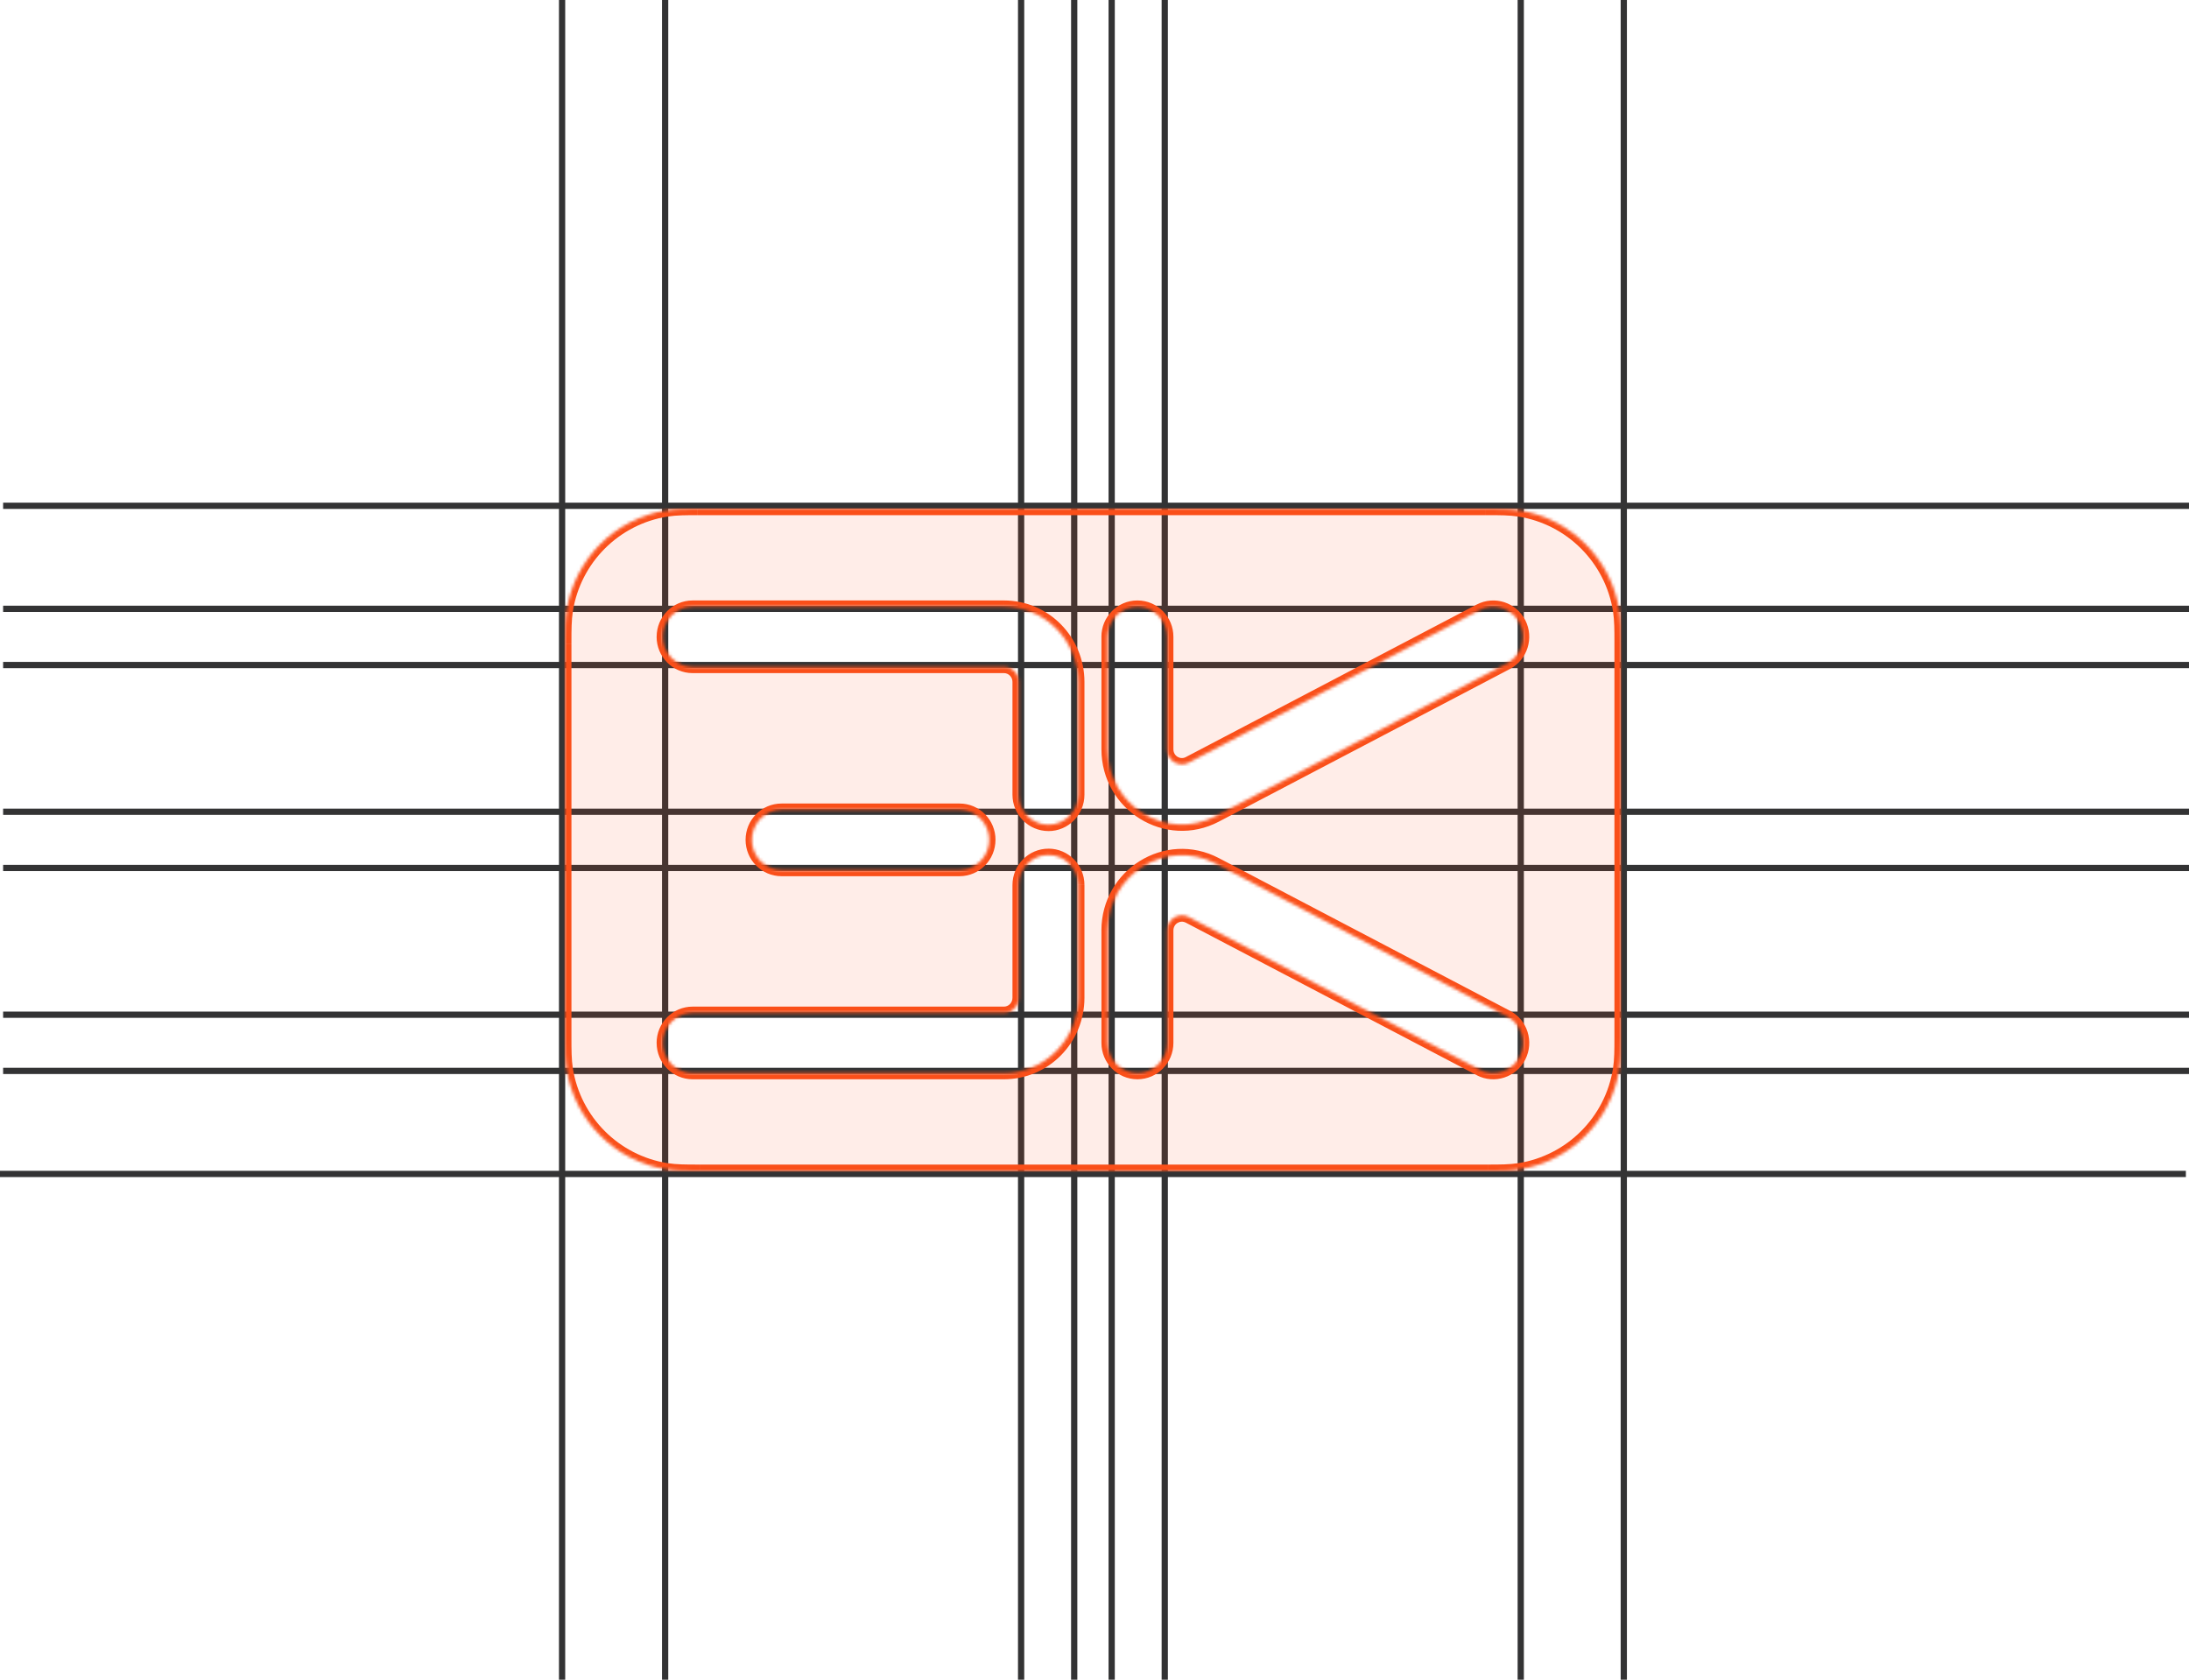
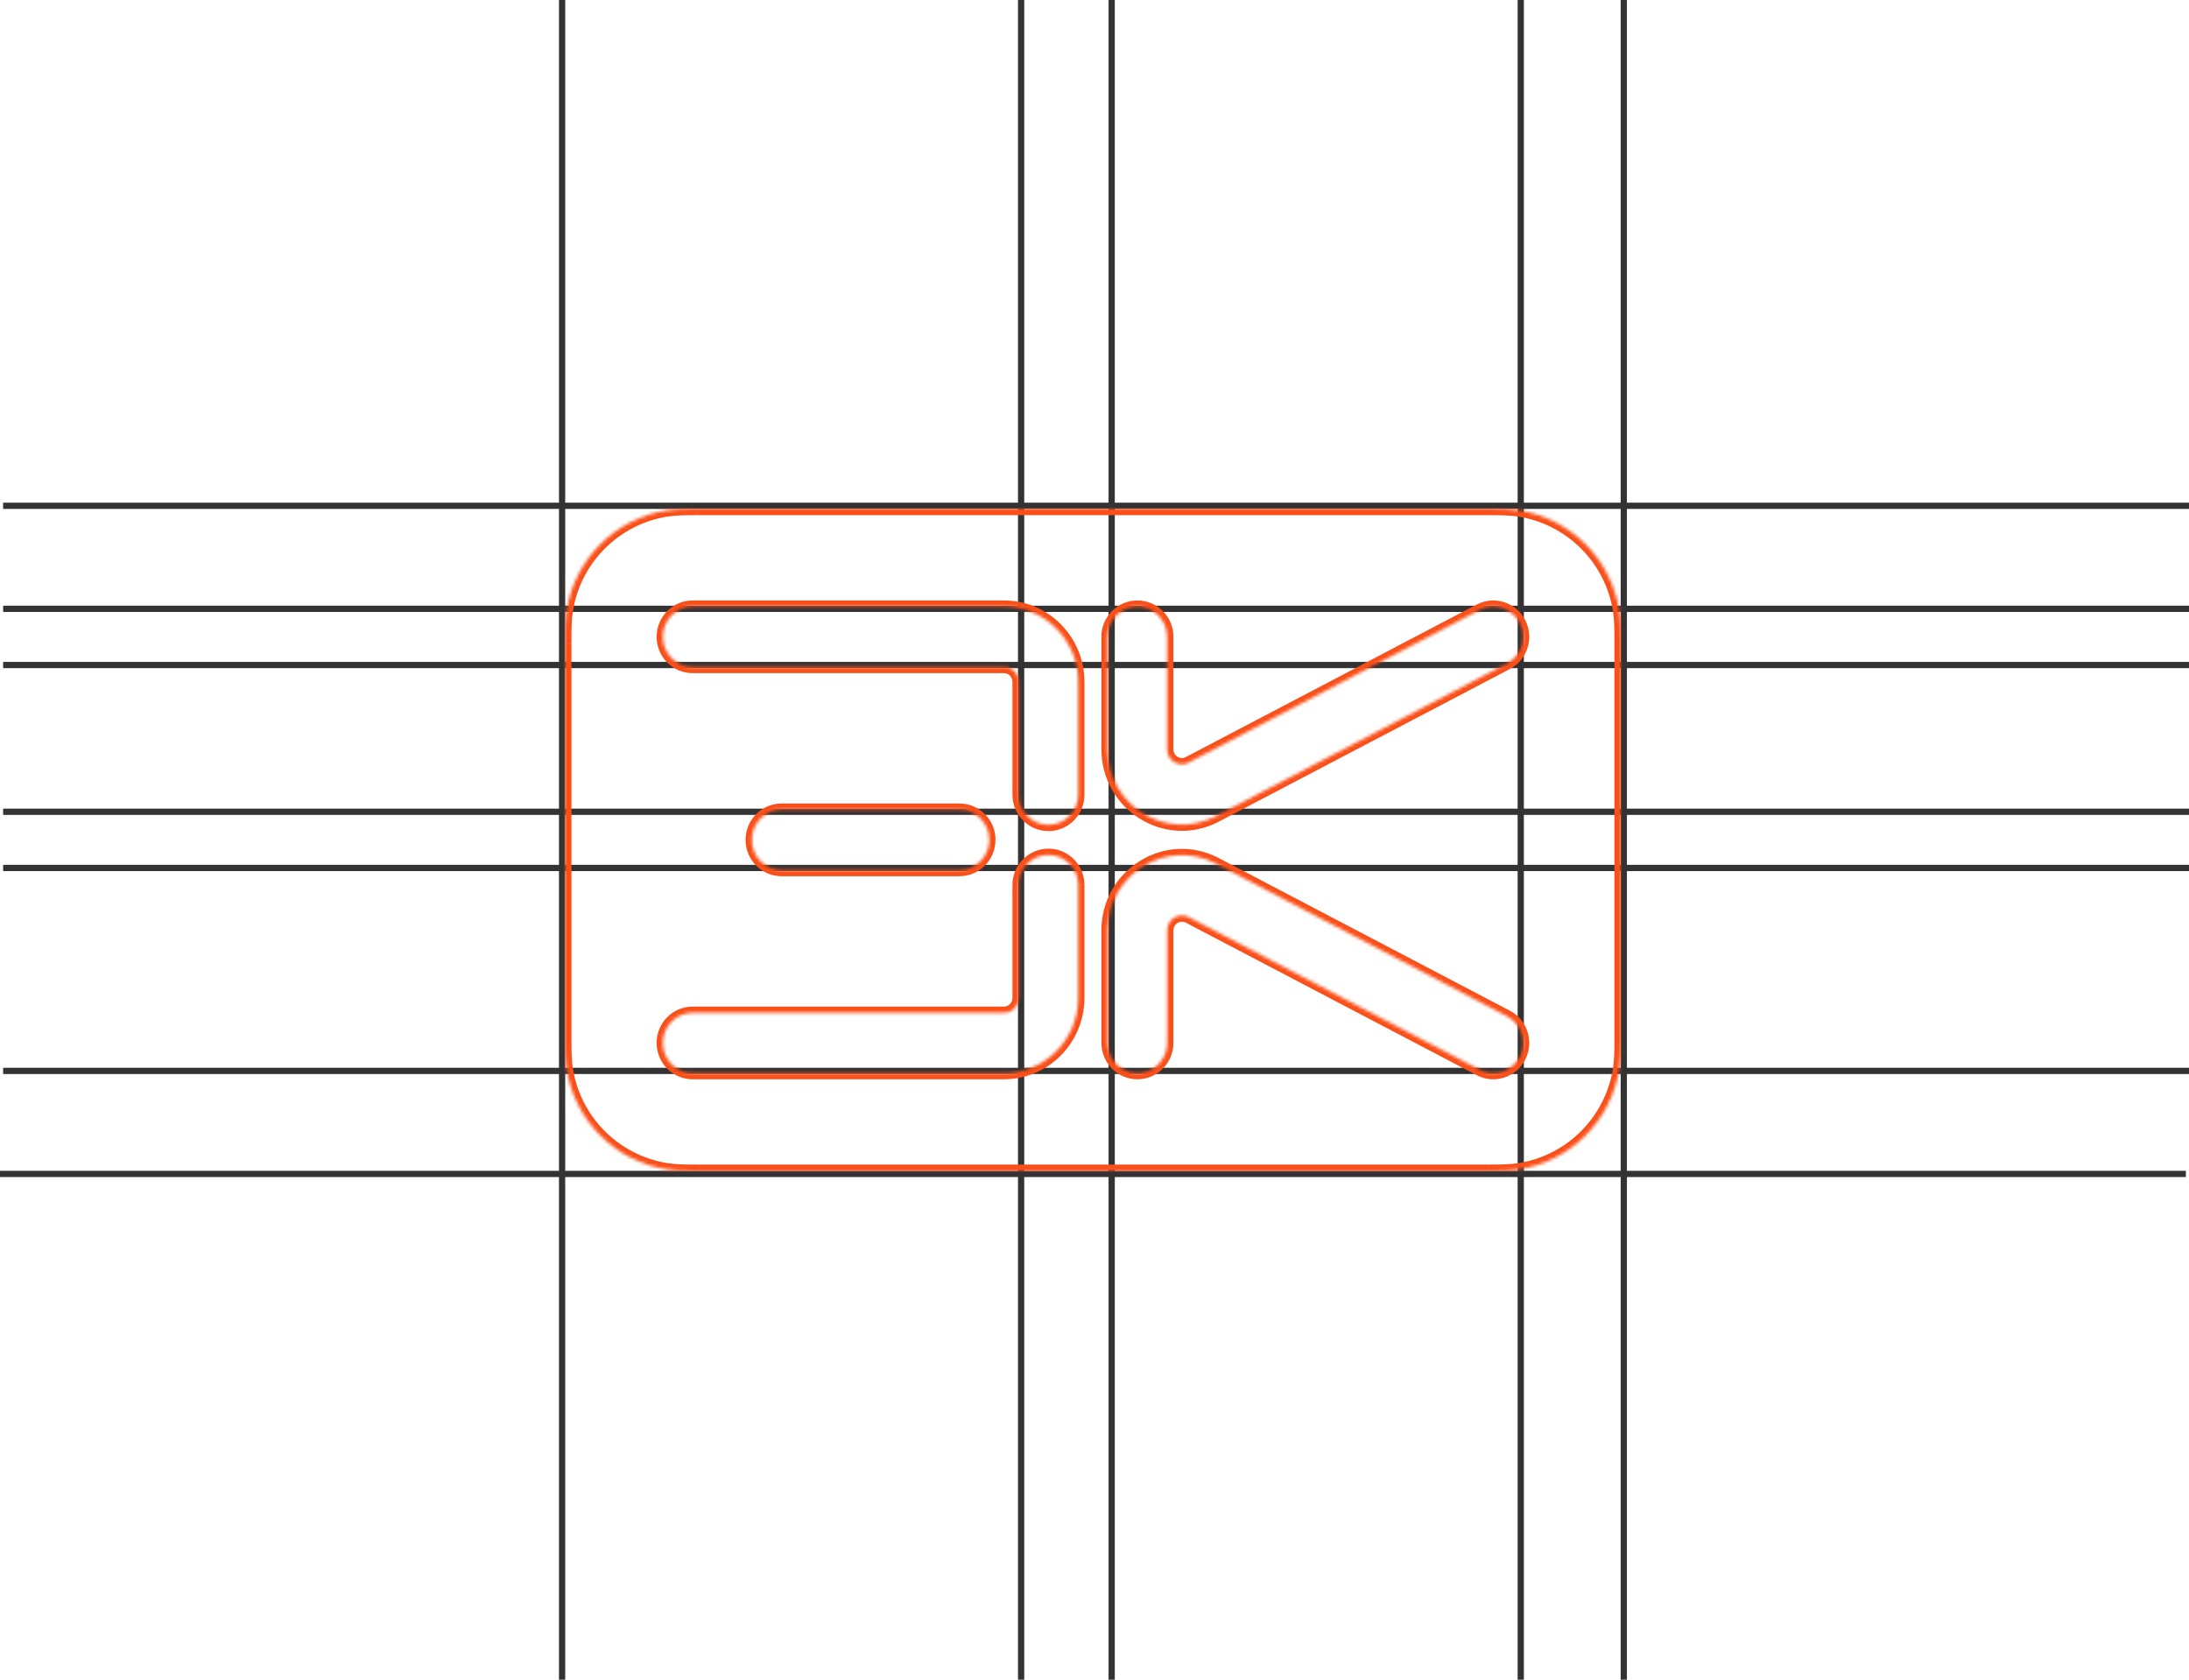
<svg xmlns="http://www.w3.org/2000/svg" id="_Слой_2" data-name="Слой 2" viewBox="0 0 701 538">
  <defs>
    <style> .cls-1 { mask: url(#mask); } .cls-2, .cls-3 { fill: #fa4f19; } .cls-4 { filter: url(#luminosity-invert-noclip); } .cls-5, .cls-3 { fill-rule: evenodd; } .cls-3 { opacity: .1; } .cls-6 { fill: #333334; } </style>
    <filter id="luminosity-invert-noclip" x="179" y="161" width="342" height="216" color-interpolation-filters="sRGB" filterUnits="userSpaceOnUse">
      <feColorMatrix result="cm" values="-1 0 0 0 1 0 -1 0 0 1 0 0 -1 0 1 0 0 0 1 0" />
      <feFlood flood-color="#fff" result="bg" />
      <feBlend in="cm" in2="bg" />
    </filter>
    <mask id="mask" x="179" y="161" width="342" height="216" maskUnits="userSpaceOnUse">
      <g class="cls-4">
        <path class="cls-5" d="M240.76,269c0-5.29,4.24-9.64,9.53-9.64h56.98c5.29,0,9.53,4.34,9.53,9.64s-4.24,9.64-9.53,9.64h-56.98c-5.29,0-9.53-4.34-9.53-9.64ZM335.76,273.82c-5.29,0-9.53,4.34-9.53,9.64v36.13c0,2.69-2.14,4.82-4.72,4.82h-99.71c-5.29,0-9.53,4.34-9.53,9.64s4.24,9.64,9.53,9.64h99.71c13.16,0,23.77-10.82,23.77-24.09v-36.13c0-5.29-4.24-9.64-9.53-9.64ZM335.76,264.18c-5.29,0-9.53-4.34-9.53-9.64v-36.14c0-2.69-2.14-4.82-4.72-4.82h-99.71c-5.29,0-9.53-4.34-9.53-9.64s4.24-9.64,9.53-9.64h99.71c13.16,0,23.77,10.82,23.77,24.09v36.14c0,5.29-4.24,9.64-9.53,9.64ZM473.81,342.6c4.7,2.46,10.45.58,12.86-4.14,2.4-4.71.59-10.51-4.08-12.97l-93.17-48.87c-15.87-8.32-34.7,3.39-34.7,21.4v36.02c0,5.29,4.24,9.64,9.53,9.64,5.29,0,9.53-4.34,9.53-9.64v-36.02c0-3.66,3.78-5.91,6.87-4.29l93.17,48.86ZM482.58,212.51c4.68-2.45,6.48-8.26,4.08-12.97-2.41-4.72-8.16-6.6-12.86-4.14l-93.17,48.87c-3.09,1.62-6.87-.63-6.87-4.29v-36.02c0-5.29-4.23-9.64-9.53-9.64-5.29,0-9.53,4.34-9.53,9.64v36.02c0,18,18.83,29.72,34.7,21.4l93.17-48.87ZM224.3,163h251.39c.29,0,.58,0,.87,0,3.59,0,6.93,0,9.97.48,16.47,2.61,29.39,15.55,32,32.04.48,3.04.48,6.39.47,9.98v127.01c0,3.59,0,6.95-.47,9.98-2.61,16.49-15.53,29.43-32,32.04-3.03.48-6.38.48-9.97.47h-253.13c-3.59,0-6.93,0-9.97-.47-16.47-2.61-29.39-15.55-32-32.04-.48-3.04-.48-6.39-.48-9.98,0-.29,0-.58,0-.87v-125.27c0-.29,0-.58,0-.87,0-3.59,0-6.94.48-9.98,2.61-16.49,15.53-29.43,32-32.04,3.03-.48,6.38-.48,9.97-.48.29,0,.58,0,.87,0Z" />
      </g>
    </mask>
  </defs>
  <g id="_Слой_1-2" data-name="Слой 1">
    <rect class="cls-6" x="519" width="2" height="538" />
    <rect class="cls-6" x="486" width="2" height="538" />
-     <rect class="cls-6" x="372" width="2" height="538" />
-     <rect class="cls-6" x="343" width="2" height="538" />
    <rect class="cls-6" x="355" width="2" height="538" />
    <rect class="cls-6" x="326" width="2" height="538" />
-     <rect class="cls-6" x="212" width="2" height="538" />
    <rect class="cls-6" x="179" width="2" height="538" />
    <rect class="cls-6" x="1" y="161" width="700" height="2" />
    <rect class="cls-6" x="1" y="194" width="700" height="2" />
    <rect class="cls-6" x="1" y="259" width="700" height="2" />
    <rect class="cls-6" x="1" y="212" width="700" height="2" />
    <rect class="cls-6" x="1" y="277" width="700" height="2" />
-     <rect class="cls-6" x="1" y="324" width="700" height="2" />
    <rect class="cls-6" x="1" y="342" width="700" height="2" />
    <rect class="cls-6" y="375" width="700" height="2" />
-     <path class="cls-3" d="M240.76,269c0-5.29,4.24-9.64,9.53-9.64h56.98c5.29,0,9.53,4.34,9.53,9.64s-4.24,9.64-9.53,9.64h-56.98c-5.29,0-9.53-4.34-9.53-9.64ZM335.76,273.82c-5.29,0-9.53,4.34-9.53,9.64v36.13c0,2.69-2.14,4.82-4.72,4.82h-99.71c-5.29,0-9.53,4.34-9.53,9.64s4.24,9.64,9.53,9.64h99.71c13.16,0,23.77-10.82,23.77-24.09v-36.13c0-5.29-4.24-9.64-9.53-9.64ZM335.76,264.18c-5.29,0-9.53-4.34-9.53-9.64v-36.14c0-2.69-2.14-4.82-4.72-4.82h-99.71c-5.29,0-9.53-4.34-9.53-9.64s4.24-9.64,9.53-9.64h99.71c13.16,0,23.77,10.82,23.77,24.09v36.14c0,5.29-4.24,9.64-9.53,9.64ZM473.81,342.6c4.7,2.46,10.45.58,12.86-4.14,2.4-4.71.59-10.51-4.08-12.97l-93.17-48.87c-15.87-8.32-34.7,3.39-34.7,21.4v36.02c0,5.29,4.24,9.64,9.53,9.64,5.29,0,9.53-4.34,9.53-9.64v-36.02c0-3.66,3.78-5.91,6.87-4.29l93.17,48.86ZM482.58,212.51c4.68-2.45,6.48-8.26,4.08-12.97-2.41-4.72-8.16-6.6-12.86-4.14l-93.17,48.87c-3.09,1.62-6.87-.63-6.87-4.29v-36.02c0-5.29-4.23-9.64-9.53-9.64-5.29,0-9.53,4.34-9.53,9.64v36.02c0,18,18.83,29.72,34.7,21.4l93.17-48.87ZM224.3,163h251.39c.29,0,.58,0,.87,0,3.59,0,6.93,0,9.97.48,16.47,2.61,29.39,15.55,32,32.04.48,3.04.48,6.39.47,9.98v127.01c0,3.59,0,6.95-.47,9.98-2.61,16.49-15.53,29.43-32,32.04-3.03.48-6.38.48-9.97.47h-253.13c-3.59,0-6.93,0-9.97-.47-16.47-2.61-29.39-15.55-32-32.04-.48-3.04-.48-6.39-.48-9.98,0-.29,0-.58,0-.87v-125.27c0-.29,0-.58,0-.87,0-3.59,0-6.94.48-9.98,2.61-16.49,15.53-29.43,32-32.04,3.03-.48,6.38-.48,9.97-.48.29,0,.58,0,.87,0Z" />
    <g class="cls-1">
      <path class="cls-2" d="M250.29,276.64c-4.16,0-7.53-3.42-7.53-7.64h-4c0,6.37,5.1,11.64,11.53,11.64v-4ZM307.27,276.64h-56.98v4h56.98v-4ZM314.79,269c0,4.22-3.37,7.64-7.53,7.64v4c6.43,0,11.53-5.27,11.53-11.64h-4ZM307.27,261.36c4.16,0,7.53,3.42,7.53,7.64h4c0-6.37-5.1-11.64-11.53-11.64v4ZM250.29,261.36h56.98v-4h-56.98v4ZM242.76,269c0-4.22,3.37-7.64,7.53-7.64v-4c-6.43,0-11.53,5.27-11.53,11.64h4ZM347.28,283.45c0-6.37-5.1-11.64-11.53-11.64v4c4.16,0,7.53,3.42,7.53,7.64h4ZM347.28,319.59v-36.13h-4v36.13h4ZM321.51,345.68c14.29,0,25.77-11.74,25.77-26.09h-4c0,12.2-9.75,22.09-21.77,22.09v4ZM221.8,345.68h99.71v-4h-99.71v4ZM210.28,334.04c0,6.37,5.1,11.64,11.53,11.64v-4c-4.16,0-7.53-3.42-7.53-7.64h-4ZM221.8,322.41c-6.43,0-11.53,5.27-11.53,11.64h4c0-4.22,3.37-7.64,7.53-7.64v-4ZM321.51,322.41h-99.71v4h99.71v-4ZM324.23,319.59c0,1.61-1.27,2.82-2.72,2.82v4c3.7,0,6.72-3.05,6.72-6.82h-4ZM324.23,283.45v36.13h4v-36.13h-4ZM335.76,271.82c-6.43,0-11.53,5.27-11.53,11.64h4c0-4.22,3.37-7.64,7.53-7.64v-4ZM343.28,254.55c0,4.22-3.37,7.64-7.53,7.64v4c6.43,0,11.53-5.27,11.53-11.64h-4ZM343.28,218.41v36.14h4v-36.14h-4ZM321.51,196.32c12.03,0,21.77,9.89,21.77,22.09h4c0-14.35-11.48-26.09-25.77-26.09v4ZM221.8,196.32h99.71v-4h-99.71v4ZM214.28,203.96c0-4.22,3.37-7.64,7.53-7.64v-4c-6.43,0-11.53,5.27-11.53,11.64h4ZM221.8,211.59c-4.16,0-7.53-3.42-7.53-7.64h-4c0,6.37,5.1,11.64,11.53,11.64v-4ZM321.51,211.59h-99.71v4h99.71v-4ZM328.23,218.41c0-3.77-3.01-6.82-6.72-6.82v4c1.45,0,2.72,1.21,2.72,2.82h4ZM328.23,254.55v-36.14h-4v36.14h4ZM335.76,262.18c-4.16,0-7.53-3.42-7.53-7.64h-4c0,6.37,5.1,11.64,11.53,11.64v-4ZM379.71,295.5l93.17,48.86,1.86-3.54-93.17-48.86-1.86,3.54ZM375.77,298.02c0-2.19,2.21-3.42,3.94-2.51l1.86-3.54c-4.45-2.34-9.8.93-9.8,6.06h4ZM375.77,334.04v-36.02s-4,0-4,0v36.02s4,0,4,0ZM364.24,345.68c6.43,0,11.53-5.27,11.53-11.64h-4c0,4.22-3.37,7.64-7.53,7.64v4ZM352.72,334.04c0,6.37,5.1,11.64,11.53,11.64v-4c-4.16,0-7.53-3.42-7.53-7.64h-4ZM352.72,298.02v36.02s4,0,4,0v-36.02s-4,0-4,0ZM390.34,274.85c-17.25-9.05-37.63,3.71-37.63,23.17h4c0-16.55,17.28-27.23,31.77-19.62l1.86-3.54ZM483.51,323.72l-93.17-48.87-1.86,3.54,93.17,48.87,1.86-3.54ZM488.45,339.36c2.89-5.67.73-12.68-4.94-15.65l-1.86,3.54c3.69,1.94,5.14,6.54,3.23,10.29l3.56,1.82ZM472.88,344.37c5.7,2.99,12.66.7,15.57-5l-3.56-1.82c-1.91,3.75-6.45,5.22-10.14,3.28l-1.86,3.54ZM390.34,263.15l93.17-48.87-1.86-3.54-93.17,48.87,1.86,3.54ZM352.72,239.98c0,19.45,20.38,32.21,37.63,23.17l-1.86-3.54c-14.49,7.6-31.77-3.07-31.77-19.62h-4ZM352.72,203.96v36.02s4,0,4,0v-36.02s-4,0-4,0ZM364.24,192.32c-6.43,0-11.53,5.27-11.53,11.64h4c0-4.22,3.37-7.64,7.53-7.64v-4ZM375.77,203.96c0-6.37-5.1-11.64-11.53-11.64v4c4.16,0,7.53,3.42,7.53,7.64h4ZM375.77,239.98v-36.02s-4,0-4,0v36.02s4,0,4,0ZM379.71,242.5c-1.73.91-3.94-.33-3.94-2.52h-4c0,5.13,5.35,8.39,9.8,6.06l-1.86-3.54ZM472.88,193.63l-93.17,48.87,1.86,3.54,93.17-48.87-1.86-3.54ZM488.45,198.64c-2.9-5.7-9.87-7.99-15.57-5l1.86,3.54c3.69-1.94,8.24-.47,10.14,3.28l3.56-1.82ZM483.51,214.28c5.66-2.97,7.82-9.98,4.94-15.65l-3.56,1.82c1.91,3.75.46,8.35-3.23,10.29l1.86,3.54ZM223.44,165c.29,0,.58,0,.87,0v-4c-.29,0-.58,0-.86,0v4ZM213.78,165.45c2.85-.45,6.02-.45,9.65-.45v-4c-3.55,0-7.06-.01-10.28.5l.63,3.95ZM183.45,195.83c2.47-15.64,14.72-27.9,30.33-30.38l-.63-3.95c-17.33,2.75-30.91,16.36-33.66,33.7l3.95.62ZM183,205.5c0-3.64,0-6.82.45-9.67l-3.95-.63c-.51,3.22-.5,6.74-.5,10.3h4ZM183,206.36c0-.29,0-.58,0-.88l-4,.02c0,.28,0,.57,0,.86h4ZM183,331.64v-125.27h-4v125.27h4ZM183,332.51c0-.29,0-.59,0-.88h-4c0,.29,0,.58,0,.86l4,.02ZM183.45,342.17c-.45-2.85-.45-6.03-.45-9.67h-4c0,3.55-.01,7.07.5,10.29l3.95-.63ZM213.78,372.55c-15.61-2.48-27.86-14.74-30.33-30.38l-3.95.62c2.74,17.35,16.33,30.95,33.66,33.7l.63-3.95ZM223.44,373c-3.63,0-6.81,0-9.65-.45l-.63,3.95c3.22.51,6.73.5,10.28.5v-4ZM224.3,373h-.87v4h.87v-4ZM475.7,373h-251.39v4h251.39v-4ZM476.56,373h-.87v4h.87v-4ZM486.22,372.55c-2.85.45-6.02.45-9.65.45v4c3.55,0,7.06.01,10.28-.5l-.63-3.95ZM516.55,342.17c-2.47,15.64-14.72,27.9-30.33,30.38l.63,3.95c17.33-2.75,30.91-16.36,33.66-33.7l-3.95-.62ZM517,332.5c0,3.63,0,6.82-.45,9.67l3.95.62c.51-3.22.5-6.74.5-10.3h-4ZM517,331.98v.53h4v-.53h-4ZM517,331.64v.34h4v-.34h-4ZM517,206.36v125.27h4v-125.27h-4ZM517,205.5h0v.02h0v.02h0v.02h0v.02h0v.02h0v.02h0v.02h0v.02h0v.02h0v.02h0v.02h0v.02h0v.02h0v.02h0v.02h0v.02h0v.02h0v.02h0v.02h0v.02h0v.02h0v.02h0v.02h0v.02h0v.02h0v.02h0v.02h0v.02h0v.02h0v.02h0v.02h0v.02h0v.02h0v.02h0v.02h0v.02h0v.02h0v.02h0v.02h0v.02h0v.02h0v.02h0v.02h0v.02h0v.02h0v.02h0v.02h0v.02h0v.02h0v.02h0v.02h0v.02h0v.02h0v.02h0v.02h0v.02h0s4,.01,4,.01h0v-.02h0v-.02h0v-.02h0v-.02h0v-.02h0v-.02h0v-.02h0v-.02h0v-.02h0v-.02h0v-.02h0v-.02h0v-.02h0v-.02h0v-.02h0v-.02h0v-.02h0v-.02h0v-.02h0v-.02h0v-.02h0v-.02h0v-.02h0v-.02h0v-.02h0v-.02h0v-.02h0v-.02h0v-.02h0v-.02h0v-.02h0v-.02h0v-.02h0v-.02h0v-.02h0v-.02h0v-.02h0v-.02h0v-.02h0v-.02h0v-.02h0v-.02h0v-.02h0v-.02h0v-.02h0v-.02h0v-.02h0v-.02h0v-.02h0v-.02h0v-.02h0v-.02h0v-.02h0v-.02h0v-.02h0v-.02h0s-4-.01-4-.01ZM516.55,195.83c.45,2.85.45,6.03.45,9.67h4c0-3.55.01-7.07-.5-10.29l-3.95.62ZM486.22,165.45c15.61,2.48,27.86,14.74,30.33,30.38l3.95-.62c-2.74-17.35-16.33-30.96-33.66-33.7l-.63,3.95ZM476.56,165c3.63,0,6.81,0,9.65.45l.63-3.95c-3.22-.51-6.73-.5-10.28-.5v4ZM475.7,165c.29,0,.58,0,.87,0v-4c-.29,0-.58,0-.87,0v4ZM224.3,165h251.39v-4h-251.39v4ZM380.64,293.73l-.93,1.77h0s.93-1.77.93-1.77ZM373.77,298.02h-2s2,0,2,0ZM373.77,334.04h2s-2,0-2,0ZM364.24,343.68v2h0v-2ZM354.72,334.04h2s-2,0-2,0ZM354.72,298.02h2s-2,0-2,0ZM389.41,276.62l.93-1.77-.93,1.77ZM482.58,325.49l.93-1.77h0s-.93,1.77-.93,1.77ZM486.67,338.46l-1.78-.91h0s1.78.91,1.78.91ZM473.81,342.6l.93-1.77h0s-.93,1.77-.93,1.77ZM389.41,261.38l.93,1.77-.93-1.77ZM354.72,239.98h2s0,0,0,0h-2ZM354.72,203.96h2s0,0,0,0h-2ZM364.24,194.32v2s0,0,0,0v-2ZM373.77,203.96h2s0,0,0,0h-2ZM373.77,239.98h-2,2ZM380.64,244.27l.93,1.77h0s-.93-1.77-.93-1.77ZM473.81,195.4l-.93-1.77h0s.93,1.77.93,1.77ZM486.67,199.54l-1.78.91h0s1.78-.91,1.78-.91ZM482.58,212.51l-.93-1.77h0s.93,1.77.93,1.77ZM223.44,163v2s0-2,0-2ZM213.47,163.48l.31,1.98-.31-1.98ZM181.48,195.52l1.98.31h0s-1.98-.31-1.98-.31ZM181,205.5h-2s2,0,2,0ZM181,332.5h-2s0,0,0,0h2ZM181.48,342.48l1.98-.31h0s-1.98.31-1.98.31ZM213.47,374.52l-.31,1.98h0s.31-1.98.31-1.98ZM223.44,375v-2h0v2ZM476.56,375v-2s0,0,0,0v2ZM486.53,374.52l.31,1.98h0s-.31-1.98-.31-1.98ZM518.53,342.48l1.98.31h0s-1.98-.31-1.98-.31ZM519,332.5h-2s2,0,2,0ZM519,205.5h-2s0,0,0,0h2ZM518.53,195.52l1.98-.31h0s-1.98.31-1.98.31ZM486.53,163.48l.31-1.98h0l-.31,1.98ZM476.56,163v2s0-2,0-2Z" />
    </g>
  </g>
</svg>